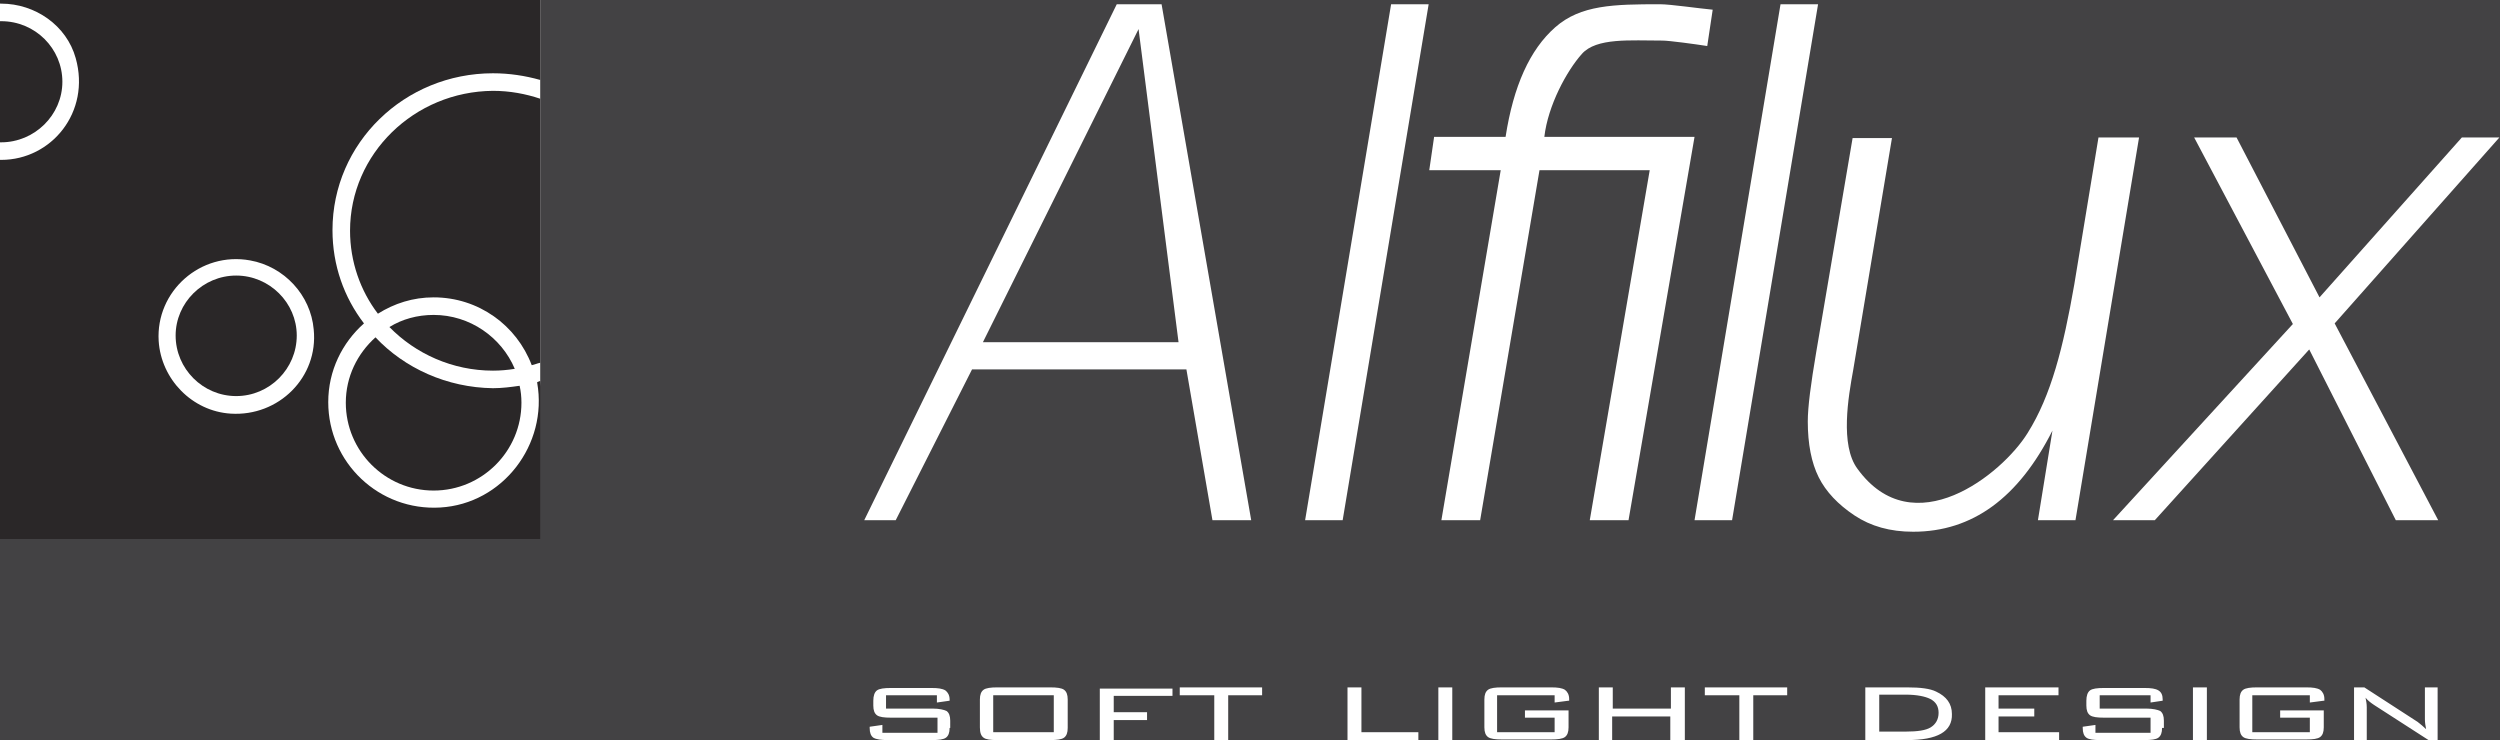
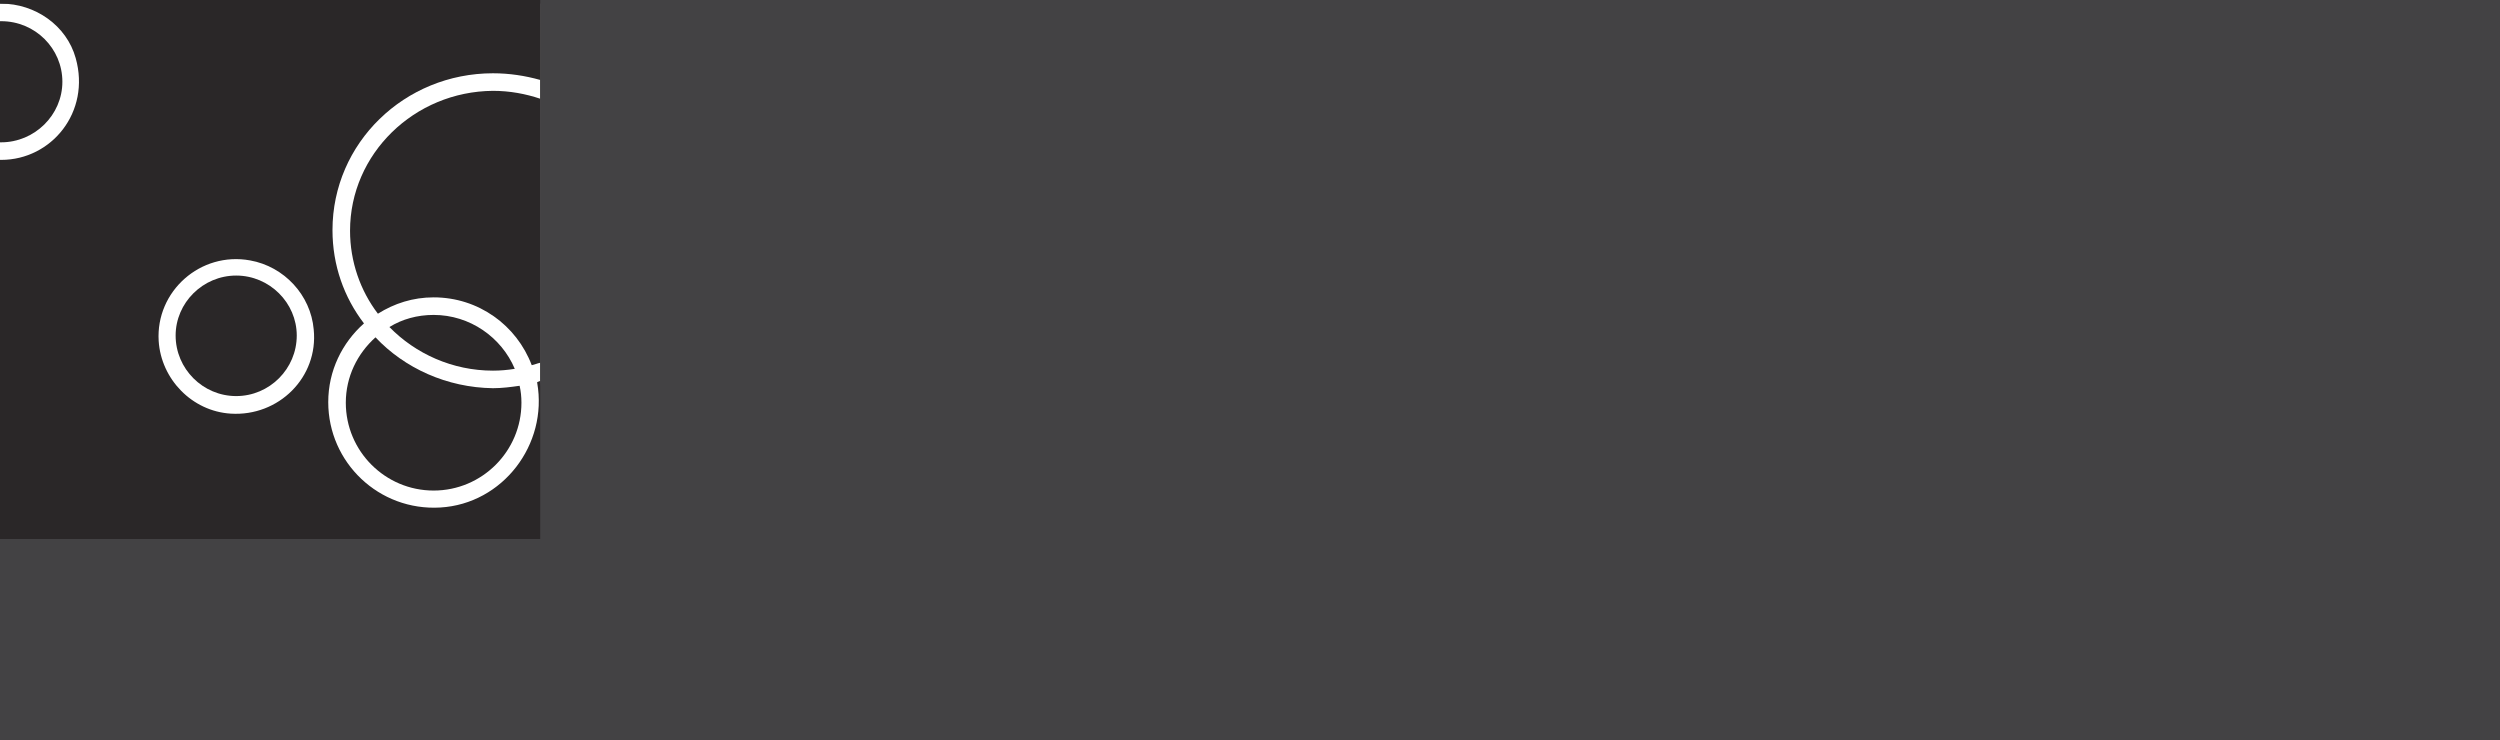
<svg xmlns="http://www.w3.org/2000/svg" version="1.1" id="Layer_1" x="0px" y="0px" width="412.8px" height="122.2px" viewBox="0 0 412.8 122.2" style="enable-background:new 0 0 412.8 122.2;" xml:space="preserve">
  <style type="text/css">
	.st0{fill:#434244;}
	.st1{fill:#FFFFFF;}
	.st2{fill:none;}
	.st3{fill:#2A2728;}
</style>
  <rect x="-2.3" y="-3.9" class="st0" width="435.8" height="148.5" />
-   <rect y="0" class="st1" width="412.8" height="122.2" />
  <g>
    <rect y="0.6" class="st1" width="89.2" height="88.4" />
    <polygon class="st2" points="224.8,113.5 222.5,113.5 222.5,122.2 234.1,122.2 234.2,122.2 234.2,120.9 224.8,120.9  " />
    <path class="st2" d="M173.4,113.5h-8.7c-1.1,0-1.9,0.1-2.3,0.4c-0.4,0.3-0.6,0.8-0.6,1.6v4.6c0,0.9,0.2,1.4,0.6,1.7   c0.4,0.3,1.1,0.4,2.3,0.4h8.7c1.1,0,1.9-0.1,2.3-0.4c0.4-0.3,0.6-0.8,0.6-1.6v-4.7c0-0.8-0.2-1.3-0.6-1.6   C175.3,113.6,174.5,113.5,173.4,113.5z M174,120.9h-10v-6.1h10V120.9z" />
    <rect x="237.5" y="113.5" class="st2" width="2.3" height="8.7" />
    <path class="st2" d="M258.4,113.9c-0.5-0.3-1.2-0.4-2.3-0.4H248c-1.1,0-1.9,0.1-2.3,0.4c-0.4,0.3-0.6,0.8-0.6,1.6v4.6   c0,0.8,0.2,1.3,0.6,1.6s1.2,0.4,2.3,0.4h8.1c1.1,0,1.9-0.1,2.3-0.4s0.6-0.8,0.6-1.6v-2.8h-7.2v1.2h4.9v2.4h-9.5v-6.1h9.5v1.2   l2.3-0.3h0.1v-0.3C259.1,114.7,258.8,114.2,258.4,113.9z" />
-     <path class="st2" d="M154,117h-7.7v-2.2h8.4v1.2l2.1-0.3v-0.2c0-0.7-0.3-1.2-0.7-1.5c-0.5-0.3-1.2-0.4-2.3-0.4h-6.7   c-1.1,0-1.9,0.1-2.3,0.4c-0.4,0.3-0.6,0.9-0.6,1.7v0.8c0,0.8,0.2,1.3,0.6,1.6c0.4,0.3,1.2,0.4,2.3,0.4h7.7v2.5h-9.1v-1.3l-2.1,0.3   v0.2c0,0.8,0.2,1.3,0.6,1.6c0.5,0.3,1.3,0.4,2.4,0.4h7.3c1.1,0,1.9-0.1,2.3-0.4c0.4-0.3,0.6-0.8,0.6-1.6h0.1V119   c0-0.8-0.2-1.3-0.6-1.6C155.9,117.2,155.1,117,154,117z" />
    <path class="st2" d="M13.1,13.5c0-7.1-5.8-12.9-12.9-12.9c0,0-0.1,0-0.2,0v2.9c0,0,0.1,0,0.2,0c5.6,0,10.1,4.5,10.1,10   s-4.6,10-10.1,10c0,0-0.1,0-0.2,0.1v2.8c0,0,0.1,0,0.2,0C7.3,26.4,13.1,20.7,13.1,13.5z" />
    <path class="st2" d="M54.9,38.1c0,5.8,1.9,11.1,5.2,15.4c-3.6,3.2-5.9,7.8-5.9,13c0,9.6,7.8,17.4,17.4,17.4S89,76.1,89,66.5   c0-1.2-0.1-2.3-0.3-3.4c0.2-0.1,0.3-0.1,0.5-0.2v-3c-0.5,0.1-0.9,0.3-1.4,0.4c-2.5-6.6-8.8-11.2-16.2-11.2c-3.4,0-6.5,1-9.2,2.7   c-2.9-3.8-4.6-8.6-4.6-13.7c0-12.7,10.6-23,23.6-23.1c2.8,0,5.4,0.5,7.8,1.3v-3c-2.5-0.7-5.1-1.1-7.8-1.1   C66.8,12.2,54.9,23.7,54.9,38.1z M71.6,52c6,0,11.2,3.7,13.4,8.9c-1.2,0.2-2.4,0.3-3.6,0.3c-6.7,0-12.8-2.8-17.1-7.2   C66.4,52.7,68.9,52,71.6,52z M62,55.7c4.8,5.1,11.8,8.3,19.4,8.4c1.5,0,3-0.2,4.4-0.4c0.2,0.9,0.3,1.8,0.3,2.8   c0,8-6.5,14.5-14.5,14.5s-14.5-6.5-14.5-14.5C57.1,62.2,59,58.4,62,55.7z" />
    <polygon class="st2" points="275.9,117 266.3,117 266.3,113.5 264,113.5 264,122.2 266.2,122.2 266.2,118.3 275.8,118.3    275.8,122.2 278.1,122.2 278.2,122.2 278.2,113.5 275.9,113.5  " />
    <path class="st2" d="M39,42.7c-7,0-12.8,5.7-12.8,12.8S31.9,68.3,39,68.3s12.9-5.7,12.9-12.8S46.1,42.7,39,42.7z M39,65.4   c-5.5,0-10-4.5-10-10c0-5.4,4.5-9.9,10-9.9s10,4.5,10,9.9C49,60.9,44.5,65.4,39,65.4z" />
-     <polygon class="st2" points="189.4,118.8 189.4,117.5 183.9,117.5 183.9,114.8 193.6,114.8 193.6,113.6 181.6,113.6 181.6,122.3    183.9,122.3 183.9,118.8  " />
-     <path class="st2" d="M400.4,113.5v5.3c0,0.5,0.1,1.1,0.2,1.6c-0.4-0.4-0.9-0.8-1.4-1.2l-8.8-5.7h-1.7v8.7h2.1v-5.4   c0-0.6-0.1-1.1-0.2-1.6c0.3,0.4,0.8,0.8,1.4,1.2l9,5.8h1.5v-8.7C402.5,113.5,400.4,113.5,400.4,113.5z" />
+     <path class="st2" d="M400.4,113.5v5.3c0,0.5,0.1,1.1,0.2,1.6c-0.4-0.4-0.9-0.8-1.4-1.2l-8.8-5.7h-1.7v8.7h2.1v-5.4   c0-0.6-0.1-1.1-0.2-1.6c0.3,0.4,0.8,0.8,1.4,1.2l9,5.8v-8.7C402.5,113.5,400.4,113.5,400.4,113.5z" />
    <path class="st2" d="M298.5,69.6c0,3.7,0.6,6.8,1.8,9.2c1.2,2.4,3.2,4.5,5.9,6.3c2.7,1.8,5.9,2.7,9.7,2.7c9.8,0,17.4-5.6,23-16.7   l-2.4,14.8h6.2l10.5-63.2h-6.7l-4,24.3c-1.8,10.3-3.8,18.3-7.7,24.5c-4.2,6.8-18.9,18.6-28.1,5.9c-2.9-3.9-1.5-11.9-0.7-16.3   l6.4-38.3h-6.5l-6,35.3C299,63.4,298.5,67.2,298.5,69.6z" />
-     <polygon class="st2" points="286,85.9 300.2,0.7 294,0.7 279.8,85.9  " />
    <path class="st2" d="M238,85.9h6.4l9.8-57.8h18.2l-9.9,57.8h6.4l10.9-63.3H255c0.6-5.2,3.7-10.9,6.2-13.7c2.4-2.7,8-2.2,13.3-2.2   c1.1,0,5.5,0.6,7.4,0.9l0.9-6c-2.2-0.2-7-0.9-8.7-0.9c-7.6,0-13.1,0.1-17.3,3.8s-6.9,9.7-8.2,18.1h-11.8l-0.8,5.5h11.8L238,85.9z" />
    <polygon class="st2" points="281.5,113.5 281.5,114.8 287.2,114.8 287.2,122.2 289.5,122.2 289.5,114.8 295.1,114.8 295.1,113.5     " />
    <polygon class="st2" points="194.8,114.8 200.5,114.8 200.5,122.2 202.8,122.2 202.8,114.8 208.4,114.8 208.4,113.5 194.8,113.5     " />
    <polygon class="st2" points="235.9,0.7 229.7,0.7 215.5,85.9 221.7,85.9  " />
    <path class="st2" d="M160.5,61h35.4l4.3,24.9h6.4L191.8,0.7h-7.4l-41.7,85.2h5.2L160.5,61z M188,4.8l6.6,51.7h-32.3L188,4.8z" />
    <polygon class="st2" points="348.9,85.9 355.8,85.9 381.3,57.7 395.6,85.9 402.6,85.9 385.5,53.4 412.7,22.7 406.5,22.7 383,49.1    369.3,22.7 362.3,22.7 378.6,53.5  " />
    <rect x="362.1" y="113.5" class="st2" width="2.3" height="8.7" />
    <polygon class="st2" points="330,118.3 335.9,118.3 335.9,117 330,117 330,114.8 339.9,114.8 339.9,113.5 327.8,113.5 327.8,122.2    340,122.2 340,120.9 330,120.9  " />
    <path class="st2" d="M383.1,113.9c-0.5-0.3-1.2-0.4-2.3-0.4h-8.1c-1.1,0-1.9,0.1-2.3,0.4s-0.6,0.8-0.6,1.6v4.6   c0,0.8,0.2,1.3,0.6,1.6c0.4,0.3,1.2,0.4,2.3,0.4h8.1c1.1,0,1.9-0.1,2.3-0.4s0.6-0.8,0.6-1.6v-2.8h-7.2v1.2h4.9v2.4h-9.5v-6.1h9.5   v1.2l2.3-0.3h0.1v-0.3C383.8,114.7,383.5,114.2,383.1,113.9z" />
-     <path class="st2" d="M354.4,117h-7.7v-2.2h8.4v1.2l2-0.3v-0.2c0-0.7-0.2-1.2-0.7-1.5s-1.2-0.4-2.3-0.4h-6.7c-1.1,0-1.9,0.1-2.3,0.4   s-0.6,0.9-0.6,1.7v0.8c0,0.8,0.2,1.3,0.6,1.6c0.4,0.3,1.2,0.4,2.3,0.4h7.7v2.5H346v-1.3l-2.1,0.3v0.2c0,0.8,0.2,1.3,0.6,1.6   c0.4,0.3,1.2,0.4,2.3,0.4h7.3c1.1,0,1.9-0.1,2.3-0.4s0.6-0.8,0.6-1.6h0.3V119c0-0.8-0.2-1.3-0.6-1.6   C356.3,117.2,355.5,117,354.4,117z" />
    <path class="st2" d="M319.7,114.2c-1-0.5-2.6-0.7-4.8-0.7H308v8.7h6.9c5,0,7.5-1.4,7.4-4.3C322.3,116.2,321.4,115,319.7,114.2z    M318.8,120.1c-0.8,0.5-2.2,0.7-4.1,0.7h-4.4v-6.1h4.4c1.8,0,3.2,0.3,4,0.7c1,0.5,1.4,1.3,1.4,2.3   C320.1,118.8,319.6,119.6,318.8,120.1z" />
    <rect x="164" y="114.8" class="st0" width="10" height="6.1" />
    <path class="st0" d="M318.7,115.4c-0.8-0.4-2.2-0.7-4-0.7h-4.4v6.1h4.4c1.9,0,3.3-0.2,4.1-0.7c0.8-0.5,1.3-1.3,1.3-2.4   C320.1,116.7,319.7,115.9,318.7,115.4z" />
    <polygon class="st0" points="188,4.8 162.3,56.5 194.6,56.5  " />
    <line class="st2" x1="183.9" y1="122.3" x2="181.6" y2="122.3" />
    <path class="st0" d="M89.2,13.3v3v43.6v3l-0.9,23L0,89v34.3l181.6,1.8v-11.4h12v1.2h-9.7v2.7h5.5v1.3h-5.5v6.5l228.9-3L415.7-2   L89.2-26L89.2,13.3L89.2,13.3z M156.9,120.2h-0.1c0,0.8-0.2,1.3-0.6,1.6c-0.4,0.3-1.2,0.4-2.3,0.4h-7.3c-1.1,0-1.9-0.1-2.4-0.4   c-0.4-0.3-0.6-0.8-0.6-1.6V120l2.1-0.3v1.3h9.1v-2.5h-7.7c-1.1,0-1.9-0.1-2.3-0.4c-0.4-0.3-0.6-0.8-0.6-1.6v-0.8   c0-0.8,0.2-1.4,0.6-1.7c0.4-0.3,1.2-0.4,2.3-0.4h6.7c1.1,0,1.8,0.1,2.3,0.4c0.4,0.3,0.7,0.8,0.7,1.5v0.2l-2.1,0.3v-1.2h-8.4v2.2   h7.7c1.1,0,1.9,0.2,2.3,0.4c0.4,0.3,0.6,0.8,0.6,1.6V120.2z M176.3,120.2c0,0.8-0.2,1.3-0.6,1.6c-0.4,0.3-1.2,0.4-2.3,0.4h-8.7   c-1.2,0-1.9-0.1-2.3-0.4c-0.4-0.3-0.6-0.8-0.6-1.7v-4.6c0-0.8,0.2-1.3,0.6-1.6c0.4-0.3,1.2-0.4,2.3-0.4h8.7c1.1,0,1.9,0.1,2.3,0.4   c0.4,0.3,0.6,0.8,0.6,1.6V120.2z M234.2,122.2L234.2,122.2h-11.7v-8.7h2.3v7.4h9.4V122.2z M239.8,122.2h-2.3v-8.7h2.3V122.2z    M259.1,115.7H259l-2.3,0.3v-1.2h-9.5v6.1h9.5v-2.4h-4.9v-1.2h7.2v2.8c0,0.8-0.2,1.3-0.6,1.6c-0.4,0.3-1.2,0.4-2.3,0.4H248   c-1.1,0-1.9-0.1-2.3-0.4s-0.6-0.8-0.6-1.6v-4.6c0-0.8,0.2-1.3,0.6-1.6c0.4-0.3,1.2-0.4,2.3-0.4h8.1c1.1,0,1.8,0.1,2.3,0.4   c0.4,0.3,0.7,0.8,0.7,1.5V115.7z M278.2,122.2L278.2,122.2h-2.4v-3.9h-9.6v3.9H264v-8.7h2.3v3.5h9.6v-3.5h2.3L278.2,122.2   L278.2,122.2z M289.5,114.8v7.4h-2.3v-7.4h-5.7v-1.3h13.6v1.3H289.5z M314.9,122.2H308v-8.7h6.9c2.2,0,3.8,0.2,4.8,0.7   c1.7,0.8,2.6,2,2.6,3.7C322.4,120.8,319.9,122.2,314.9,122.2z M340,122.2h-12.2v-8.7h12.1v1.3H330v2.2h5.9v1.3H330v2.6h10V122.2z    M357.3,120.2H357c0,0.8-0.2,1.3-0.6,1.6c-0.4,0.3-1.2,0.4-2.3,0.4h-7.3c-1.1,0-1.9-0.1-2.3-0.4s-0.6-0.8-0.6-1.6V120l2.1-0.3v1.3   h9.1v-2.5h-7.7c-1.1,0-1.9-0.1-2.3-0.4s-0.6-0.8-0.6-1.6v-0.8c0-0.8,0.2-1.4,0.6-1.7c0.4-0.3,1.2-0.4,2.3-0.4h6.7   c1.1,0,1.8,0.1,2.3,0.4s0.7,0.8,0.7,1.5v0.2l-2,0.3v-1.2h-8.4v2.2h7.7c1.1,0,1.9,0.2,2.3,0.4c0.4,0.3,0.6,0.8,0.6,1.6L357.3,120.2   L357.3,120.2z M364.4,122.2h-2.3v-8.7h2.3V122.2z M383.8,115.7h-0.1l-2.3,0.3v-1.2h-9.5v6.1h9.5v-2.4h-4.9v-1.2h7.2v2.8   c0,0.8-0.2,1.3-0.6,1.6c-0.4,0.3-1.2,0.4-2.3,0.4h-8.1c-1.1,0-1.9-0.1-2.3-0.4s-0.6-0.8-0.6-1.6v-4.6c0-0.8,0.2-1.3,0.6-1.6   c0.4-0.3,1.2-0.4,2.3-0.4h8.1c1.1,0,1.8,0.1,2.3,0.4c0.4,0.3,0.7,0.8,0.7,1.5L383.8,115.7L383.8,115.7z M401,122.2l-9-5.8   c-0.6-0.4-1.1-0.8-1.4-1.2c0.1,0.5,0.2,1,0.2,1.6v5.4h-2.1v-8.7h1.7l8.8,5.7c0.5,0.4,1,0.8,1.4,1.2c-0.1-0.5-0.2-1.1-0.2-1.6v-5.3   h2.1v8.7C402.5,122.2,401,122.2,401,122.2z M369.3,22.7L383,49.1l23.5-26.4h6.2l-27.2,30.7l17.1,32.5h-7l-14.3-28.2l-25.5,28.2   h-6.9l29.7-32.4l-16.3-30.8H369.3z M312.4,22.8L306,61.1c-0.8,4.4-2.2,12.4,0.7,16.3c9.2,12.7,23.9,0.9,28.1-5.9   c3.9-6.2,5.9-14.2,7.7-24.5l4-24.3h6.7l-10.5,63.2h-6.2l2.4-14.8c-5.6,11.1-13.2,16.7-23,16.7c-3.8,0-7-0.9-9.7-2.7   c-2.7-1.8-4.7-3.9-5.9-6.3c-1.2-2.4-1.8-5.5-1.8-9.2c0-2.4,0.5-6.2,1.4-11.5l6-35.3C305.9,22.8,312.4,22.8,312.4,22.8z M300.2,0.7   L286,85.9h-6.2L294,0.7H300.2z M236.8,22.6h11.8c1.3-8.4,4-14.4,8.2-18.1s9.7-3.8,17.3-3.8c1.7,0,6.5,0.7,8.7,0.9l-0.9,6   c-1.9-0.3-6.3-0.9-7.4-0.9c-5.3,0-10.9-0.5-13.3,2.2c-2.5,2.8-5.6,8.5-6.2,13.7h24.8l-10.9,63.3h-6.4l9.9-57.8h-18.2l-9.8,57.8H238   l9.8-57.8H236L236.8,22.6z M229.7,0.7h6.2l-14.2,85.2h-6.2L229.7,0.7z M208.4,114.8h-5.6v7.4h-2.3v-7.4h-5.7v-1.3h13.6V114.8z    M184.4,0.7h7.4l14.8,85.2h-6.4L195.9,61h-35.4l-12.6,24.9h-5.2L184.4,0.7z" />
    <path class="st3" d="M89.2,62.9C89,63,88.9,63,88.7,63.1c0,0,0,0.1,0,0.1c1.8,10.2-5.7,20-16,20.6c-10.1,0.6-18.5-7.4-18.5-17.4   c0-5.2,2.3-9.8,5.9-13c-3.3-4.3-5.2-9.6-5.2-15.4c0-14.4,11.9-25.9,26.5-25.9c2.7,0,5.3,0.4,7.8,1.1V-1.3H-2.3L0,0.6l0.2,0   c5.6,0,10.8,3.6,12.3,9c2.5,8.9-4,16.8-12.3,16.8c-0.1,0-2.5,0-2.5,0L-4.5,89h93.7V62.9z M38.1,68.3c-6.4-0.4-11.5-5.7-11.9-12   c-0.5-8.2,6.9-14.8,15.1-13.3c5.6,1,10,5.7,10.5,11.4C52.6,62.3,46,68.8,38.1,68.3z" />
    <path class="st3" d="M10.3,13.5c0-5.5-4.5-10-10.1-10c-0.1,0-3.7,0-3.7,0l-1,20.1c0.1-0.1,4.7-0.1,4.7-0.1   C5.7,23.5,10.3,19,10.3,13.5z" />
    <path class="st3" d="M57.8,38.1c0,5.1,1.7,9.9,4.6,13.7c2.7-1.7,5.8-2.7,9.2-2.7c7.4,0,13.7,4.6,16.2,11.2c0.5-0.1,0.9-0.3,1.4-0.4   V16.3c-2.4-0.8-5-1.3-7.8-1.3C68.4,15.1,57.8,25.4,57.8,38.1z" />
    <path class="st3" d="M39,45.5c-5.5,0-10,4.5-10,9.9c0,5.5,4.5,10,10,10s10-4.5,10-10C49,50,44.5,45.5,39,45.5z" />
    <path class="st3" d="M71.6,81c8,0,14.5-6.5,14.5-14.5c0-1-0.1-1.9-0.3-2.8c-1.4,0.2-2.9,0.4-4.4,0.4C73.8,64,66.8,60.8,62,55.7   c-3,2.7-4.9,6.5-4.9,10.8C57.1,74.5,63.6,81,71.6,81z" />
    <path class="st3" d="M85,60.9c-2.2-5.2-7.4-8.9-13.4-8.9c-2.7,0-5.2,0.7-7.3,2c4.3,4.4,10.4,7.2,17.1,7.2   C82.6,61.2,83.8,61.1,85,60.9z" />
  </g>
</svg>